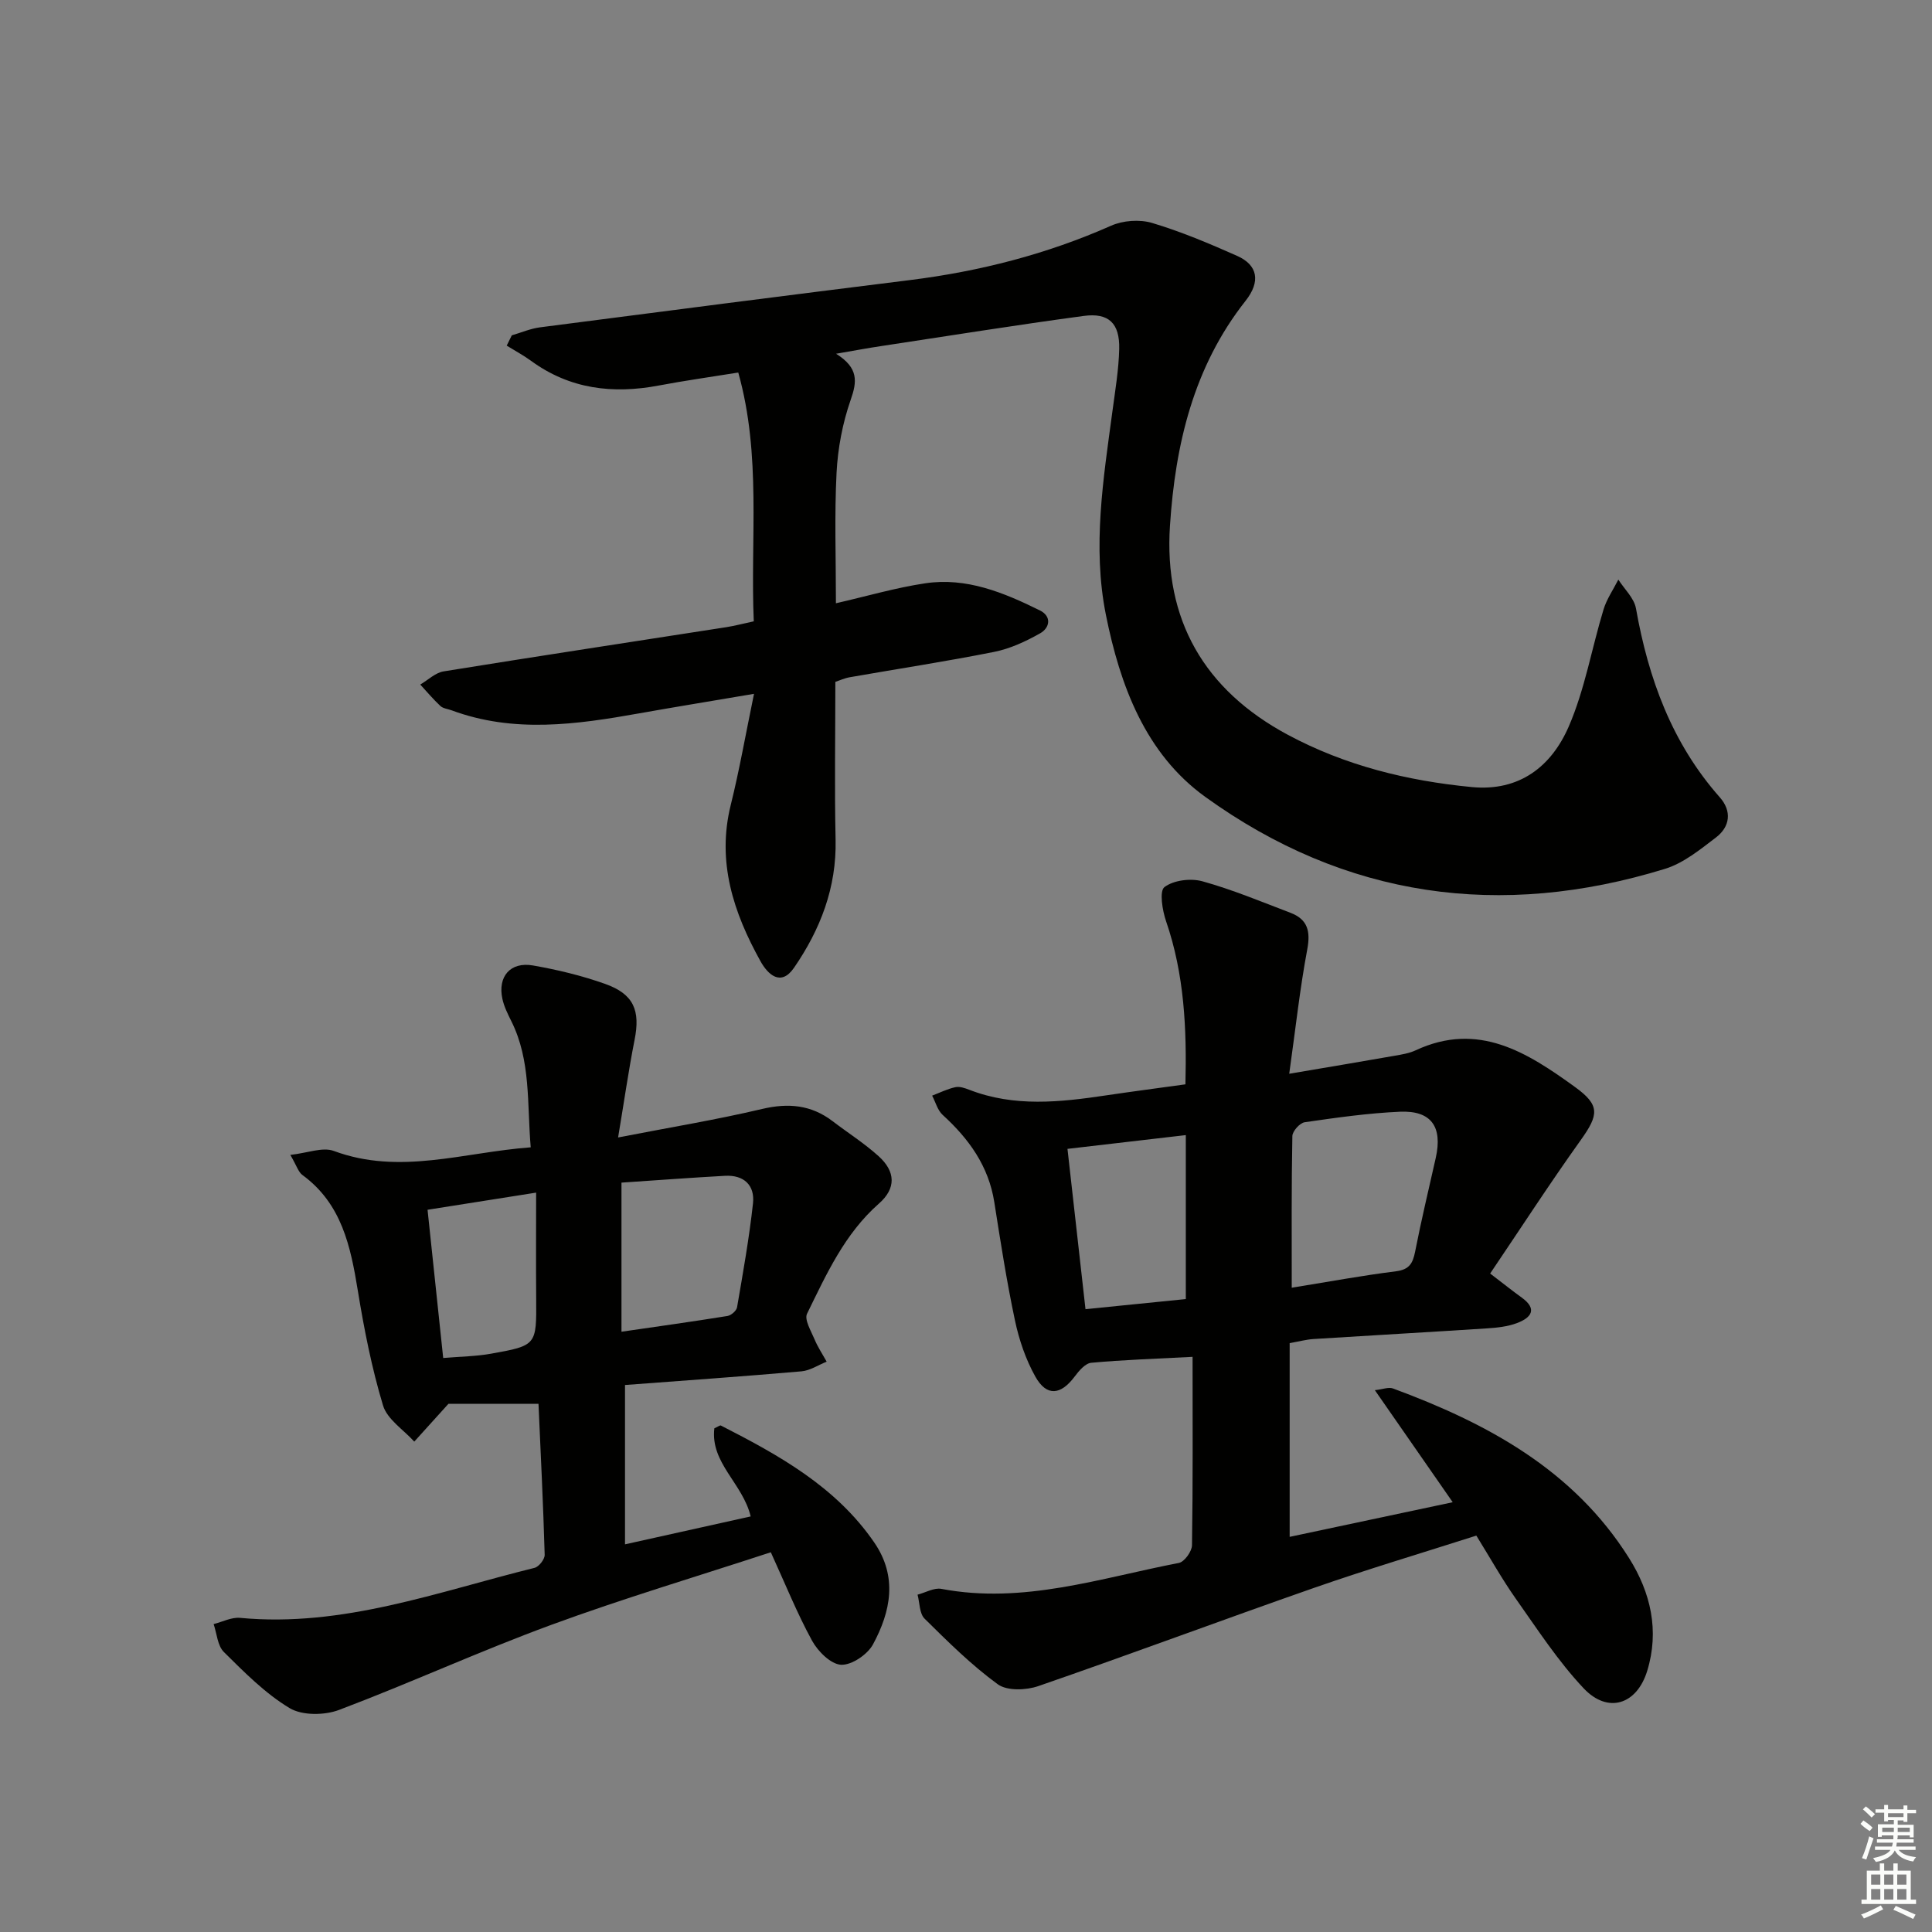
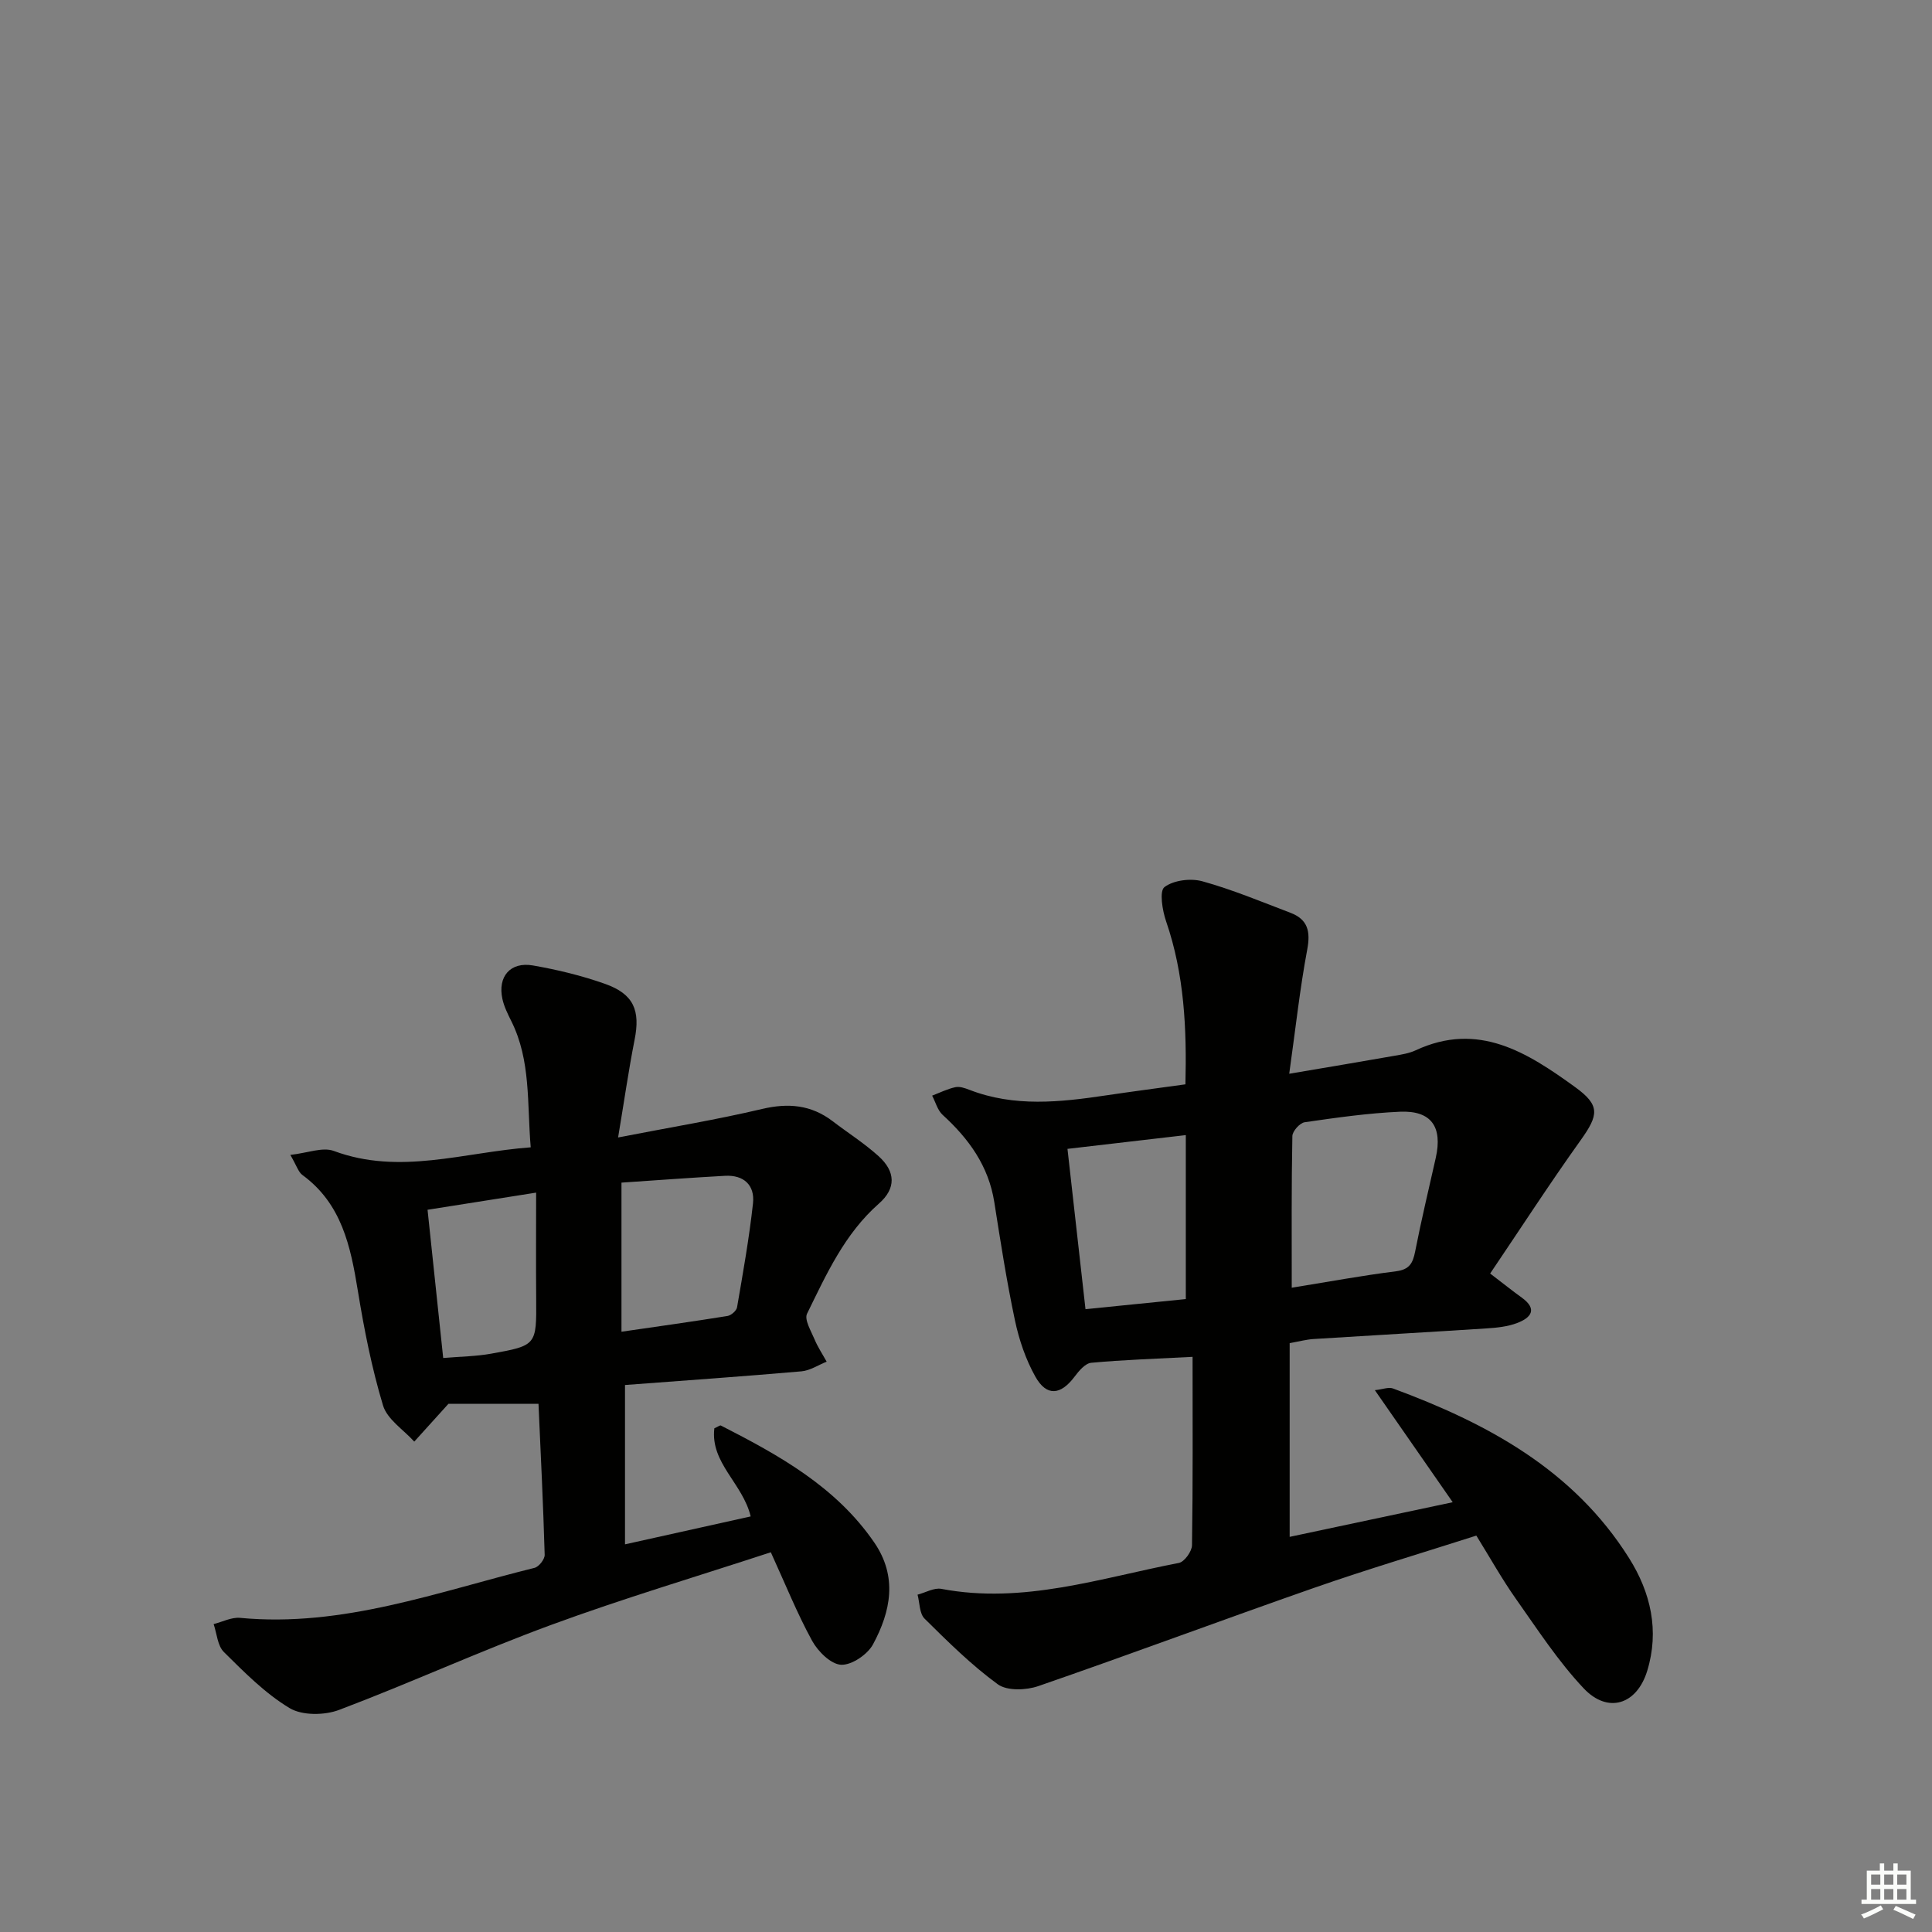
<svg xmlns="http://www.w3.org/2000/svg" enable-background="new 0 0 400 400" viewBox="0 0 400 400">
  <rect x="0" y="0" width="400" height="400" fill="#808080" stroke="none" />
  <g fill="#010100">
-     <path d="m173.1 73.24c4.69 2.94 4.36 5.76 3.01 9.59-1.67 4.79-2.65 9.99-2.91 15.06-.45 8.8-.13 17.63-.13 27.01 6.39-1.46 12.37-3.22 18.47-4.13 8.54-1.29 16.28 1.92 23.74 5.6 2.5 1.23 2.09 3.61.07 4.75-2.97 1.68-6.22 3.19-9.54 3.85-9.92 1.98-19.93 3.5-29.9 5.25-1.11.2-2.17.7-2.96.95 0 11.1-.19 21.9.05 32.68.22 9.92-3.16 18.6-8.61 26.52-2.73 3.97-5.43 1.36-6.94-1.36-5.59-10.07-9.09-20.58-6.15-32.38 1.78-7.17 3.05-14.47 4.81-22.98-8.94 1.52-16.36 2.72-23.76 4.04-13 2.32-25.98 4.15-38.86-.63-.78-.29-1.75-.37-2.31-.89-1.48-1.38-2.79-2.95-4.17-4.44 1.61-.94 3.13-2.46 4.85-2.73 19.49-3.15 39.01-6.11 58.52-9.15 1.77-.28 3.52-.75 5.68-1.21-.73-17.15 1.62-34.3-3.21-51.51-5.7.92-11.08 1.67-16.41 2.68-9.54 1.81-18.46.77-26.5-5.11-1.59-1.16-3.35-2.1-5.03-3.14.35-.71.7-1.42 1.05-2.13 1.95-.57 3.86-1.4 5.85-1.66 25.51-3.32 51.03-6.6 76.56-9.78 14.43-1.8 28.33-5.35 41.67-11.26 2.46-1.09 5.9-1.34 8.46-.58 6.03 1.8 11.88 4.27 17.64 6.83 4.28 1.9 4.9 5.31 1.73 9.32-10.78 13.66-14.54 29.77-15.64 46.53-1.29 19.48 7.1 34.02 24.4 43.3 11.9 6.38 24.71 9.53 38.05 10.82 9.93.97 16.54-4.31 20.11-12.53 3.33-7.67 4.75-16.16 7.2-24.22.66-2.18 2.03-4.14 3.07-6.2 1.26 1.98 3.27 3.83 3.65 5.97 2.57 14.5 7.43 27.88 17.36 39.11 2.52 2.85 2.14 6.08-.81 8.32-3.27 2.49-6.7 5.3-10.52 6.48-34.09 10.49-66.22 6.02-95.21-14.9-12.4-8.95-17.64-23.08-20.57-37.7-2.82-14.09-.52-28.15 1.36-42.16.57-4.28 1.3-8.58 1.4-12.88.12-5.3-2.16-7.53-7.35-6.83-13.98 1.88-27.91 4.12-41.86 6.23-2.77.41-5.52.93-9.41 1.6z" />
    <path d="m308.52 263.67c2.85 2.18 4.65 3.62 6.52 4.97 3.37 2.42 1.92 4.19-.91 5.27-1.97.75-4.2.99-6.34 1.12-11.94.78-23.88 1.44-35.82 2.2-1.47.09-2.93.49-4.96.85v40.11c11.04-2.35 22.11-4.7 33.76-7.17-5.42-7.81-10.5-15.12-16.12-23.2 1.61-.17 2.84-.69 3.76-.35 19.51 7.21 37.37 16.83 48.87 35.12 4.5 7.15 6.3 15.05 3.76 23.34-2.15 7.01-8.14 8.92-13.14 3.64-5.31-5.62-9.59-12.24-14.08-18.59-2.86-4.06-5.29-8.42-8.16-13.05-11.19 3.58-22.44 6.93-33.51 10.79-19.1 6.67-38.05 13.76-57.18 20.37-2.52.87-6.46 1.02-8.38-.37-5.47-3.99-10.34-8.82-15.17-13.6-1.07-1.06-1-3.28-1.45-4.96 1.65-.43 3.43-1.49 4.94-1.2 16.95 3.22 32.93-2.25 49.16-5.37 1.14-.22 2.7-2.38 2.72-3.66.2-12.78.12-25.57.12-39.01-7.82.41-14.43.62-20.99 1.23-1.24.12-2.55 1.68-3.44 2.87-2.87 3.84-5.79 4.15-8.12 0-1.99-3.55-3.37-7.61-4.22-11.62-1.72-8.1-2.99-16.31-4.28-24.5-1.18-7.49-5.26-13.12-10.7-18.08-1.05-.96-1.46-2.63-2.17-3.98 1.59-.61 3.15-1.39 4.8-1.75.89-.2 1.99.19 2.9.54 9.33 3.62 18.83 2.57 28.36 1.15 5.25-.78 10.51-1.47 16.38-2.28.28-11.45-.21-22.73-4-33.75-.78-2.26-1.43-6.27-.34-7.09 1.89-1.43 5.42-1.87 7.85-1.2 6.21 1.72 12.21 4.23 18.25 6.53 3.57 1.36 4.17 3.84 3.46 7.6-1.52 8.07-2.4 16.27-3.73 25.72 8.31-1.41 15.08-2.54 21.84-3.73 1.47-.26 3-.5 4.33-1.12 12.98-6.05 23.13.46 32.98 7.58 5.26 3.8 4.95 5.76 1.18 11.04-6.41 8.97-12.42 18.25-18.73 27.59zm-41.08 2.94c7.58-1.23 14.57-2.52 21.61-3.41 2.76-.35 3.46-1.67 3.94-4.08 1.27-6.5 2.82-12.94 4.27-19.4 1.44-6.42-.92-9.83-7.4-9.55-6.61.29-13.2 1.23-19.75 2.18-1 .15-2.52 1.85-2.54 2.86-.2 10.25-.13 20.52-.13 31.4zm-21.93-31.6c-8.69 1.01-16.46 1.91-24.5 2.85 1.28 11.41 2.48 22.06 3.73 33.19 7.21-.72 14.05-1.41 20.77-2.09 0-11.43 0-22.31 0-33.95z" />
    <path d="m127.97 235.5c10.79-2.1 20.38-3.67 29.81-5.9 5.43-1.28 10.15-.86 14.59 2.52 3.17 2.42 6.57 4.58 9.52 7.24 3.56 3.21 3.66 6.69.08 9.83-7.1 6.25-10.87 14.62-14.88 22.8-.6 1.23.83 3.57 1.55 5.3.67 1.61 1.66 3.09 2.51 4.63-1.73.69-3.43 1.84-5.21 2-12.07 1.05-24.16 1.9-36.54 2.83v32.99c8.91-1.98 17.49-3.89 26.02-5.78-1.64-6.85-8.39-11.07-7.52-18.25.77-.33 1.16-.66 1.35-.57 12.03 6.15 23.79 12.64 31.73 24.18 4.91 7.13 3.44 14.32-.24 21.14-1.14 2.1-4.42 4.32-6.61 4.21-2.12-.11-4.78-2.76-5.99-4.96-3.09-5.64-5.5-11.65-8.55-18.33-15.41 5.05-30.63 9.58-45.51 15.05-14.78 5.43-29.14 12.02-43.88 17.59-3.02 1.14-7.64 1.19-10.25-.38-5.05-3.04-9.36-7.41-13.6-11.61-1.32-1.3-1.45-3.82-2.12-5.78 1.82-.46 3.7-1.45 5.47-1.29 21.26 2.02 40.91-5.4 60.96-10.35.91-.22 2.14-1.79 2.11-2.7-.3-10.45-.82-20.89-1.28-31.26-7.04 0-13.75 0-18.65 0-3.02 3.33-5.04 5.58-7.07 7.82-2.23-2.47-5.6-4.6-6.47-7.49-2.33-7.73-3.91-15.74-5.21-23.73-1.5-9.2-3.33-18.02-11.48-23.98-.84-.61-1.18-1.9-2.5-4.16 3.56-.39 6.68-1.68 9-.82 13.65 5.07 26.86.28 40.77-.75-.78-9.09.07-17.92-4.01-26.11-.74-1.48-1.5-3.01-1.85-4.6-1.02-4.64 1.64-7.76 6.33-6.94 5.05.88 10.1 2.1 14.92 3.81 5.96 2.11 7.33 5.52 6.11 11.6-1.24 6.29-2.14 12.63-3.41 20.2zm.7 40.22c7.65-1.11 14.81-2.11 21.94-3.26.76-.12 1.87-1.08 1.99-1.8 1.23-7.15 2.51-14.31 3.3-21.52.41-3.77-1.91-5.92-5.81-5.7-7.08.39-14.14.92-21.42 1.41zm-17.67-28.8c-8.14 1.28-15.08 2.38-22.48 3.55 1.09 10.36 2.14 20.31 3.24 30.69 3.66-.31 6.82-.34 9.89-.89 9.47-1.69 9.43-1.77 9.36-11.39-.06-7.08-.01-14.17-.01-21.96z" />
  </g>
-   <path d="m385.2 377.6.6-.7c.6.4 1.3.9 1.9 1.5l-.6.7c-.8-.5-1.4-1-1.9-1.5zm.3 7.1c.6-1.4 1.1-2.9 1.5-4.5.3.1.6.3.9.4-.5 1.4-1 2.9-1.5 4.4zm.2-10.1.6-.6c.7.5 1.3 1.1 1.9 1.6l-.7.7c-.6-.6-1.2-1.2-1.8-1.7zm8.4-.8h.8v.9h1.8v.7h-1.8v1.8h-.8v-.3h-1.2v.9h3.3v2.6h-.8v-.4h-2.5c0 .3 0 .6-.1.8h3.4v.7h-3.5c0 .3-.1.6-.1.8h4v.7h-3.5c.7.9 1.9 1.3 3.6 1.5-.2.2-.4.5-.6.9-1.9-.3-3.2-1.1-3.8-2.3-.5 1.1-1.8 2-3.9 2.4-.2-.3-.4-.5-.6-.8 1.9-.4 3.1-.9 3.6-1.7h-3.2v-.7h3.5c.1-.2.1-.5.2-.8h-3.3v-.7h3.4c0-.2 0-.5 0-.8h-2.4v.3h-.8v-2.6h3.3v-.9h-1.2v.3h-.8v-1.8h-1.8v-.7h1.8v-.9h.8v.9h3.2zm-4.4 5.5h2.4c0-.3 0-.6 0-.9h-2.4zm1.2-3.1h3.2v-.8h-3.2zm4.4 2.2h-2.4v.9h2.5v-.9z" fill="#fbfcfa" />
  <path d="m389.2 385.8h.9v1.5h1.9v-1.5h.9v1.5h2.7v6h1.1v.9h-11.3v-.9h1.1v-6h2.7zm.2 8.7.5.8c-1.2.6-2.5 1.3-4 1.9-.2-.3-.3-.6-.6-.8 1.6-.6 3-1.3 4.1-1.9zm-2-4.3h1.9v-2.1h-1.9zm0 3.1h1.9v-2.2h-1.9zm2.7-3.1h1.9v-2.1h-1.9zm0 3.1h1.9v-2.2h-1.9zm2.4 1.3c1.4.6 2.7 1.2 4.1 1.8l-.5.9c-1.5-.7-2.8-1.4-4.1-1.9zm2.2-6.5h-1.9v2.1h1.9zm-1.9 5.2h1.9v-2.2h-1.9z" fill="#fbfcfa" />
</svg>